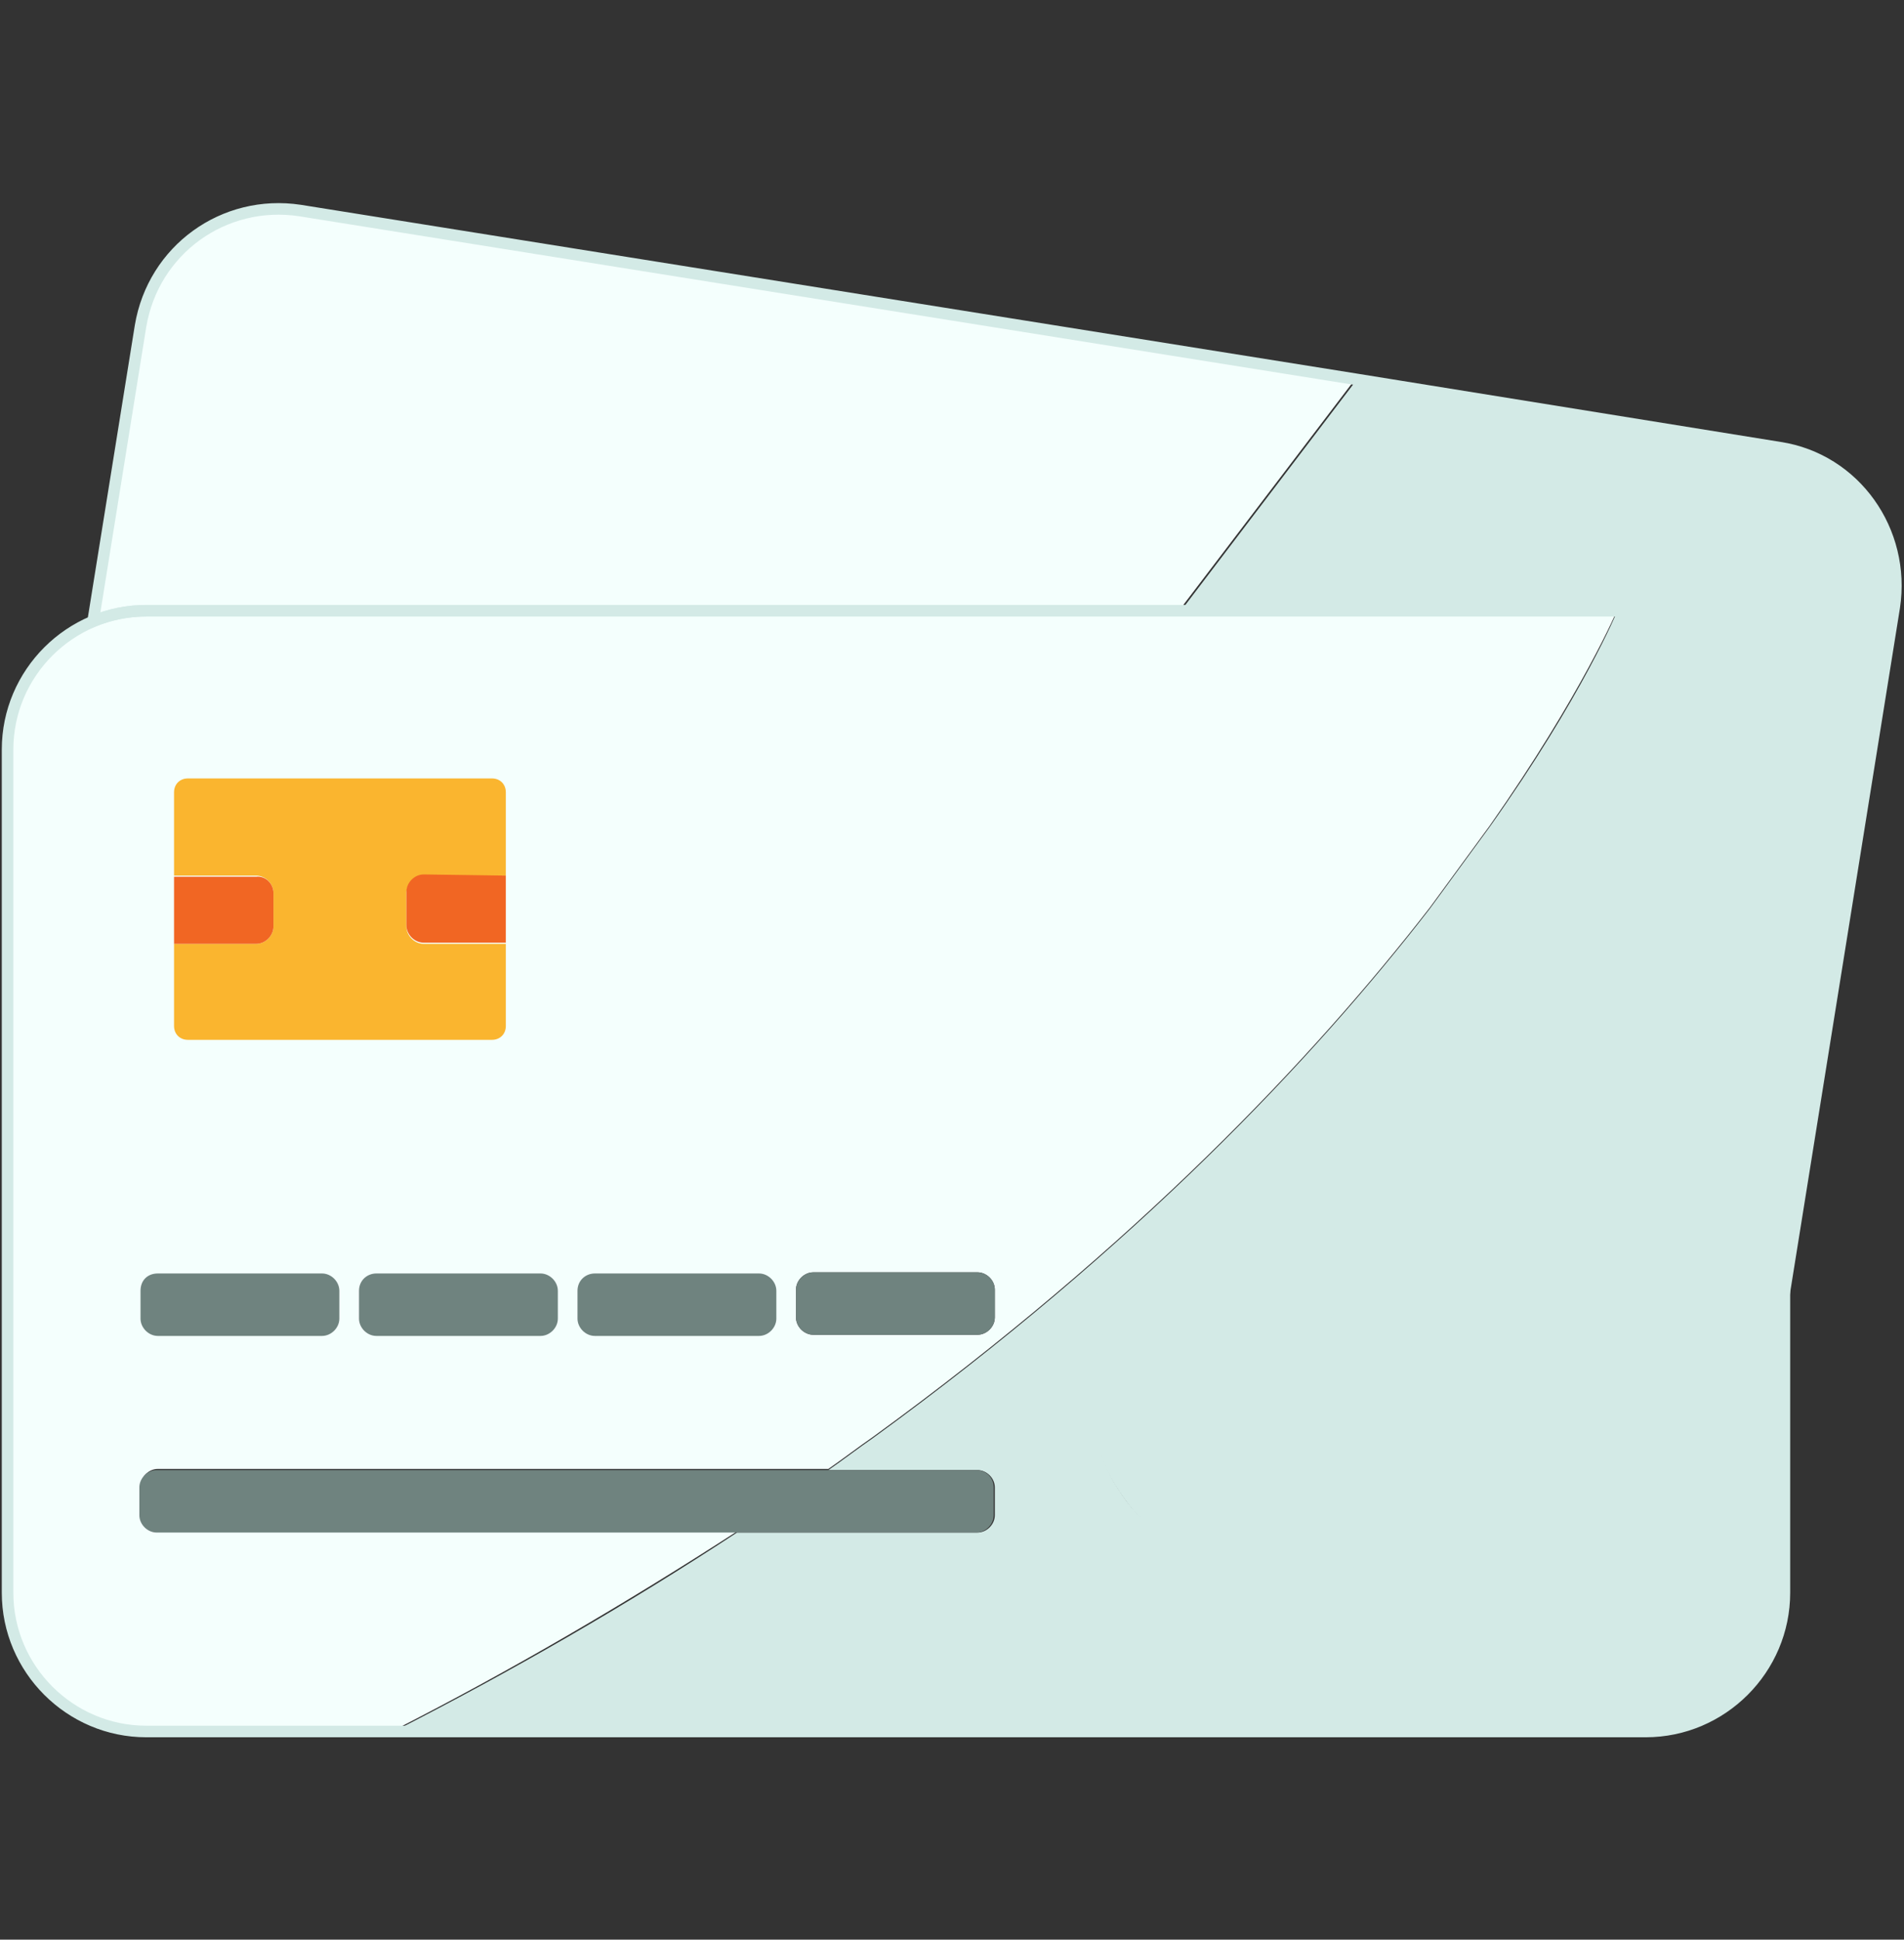
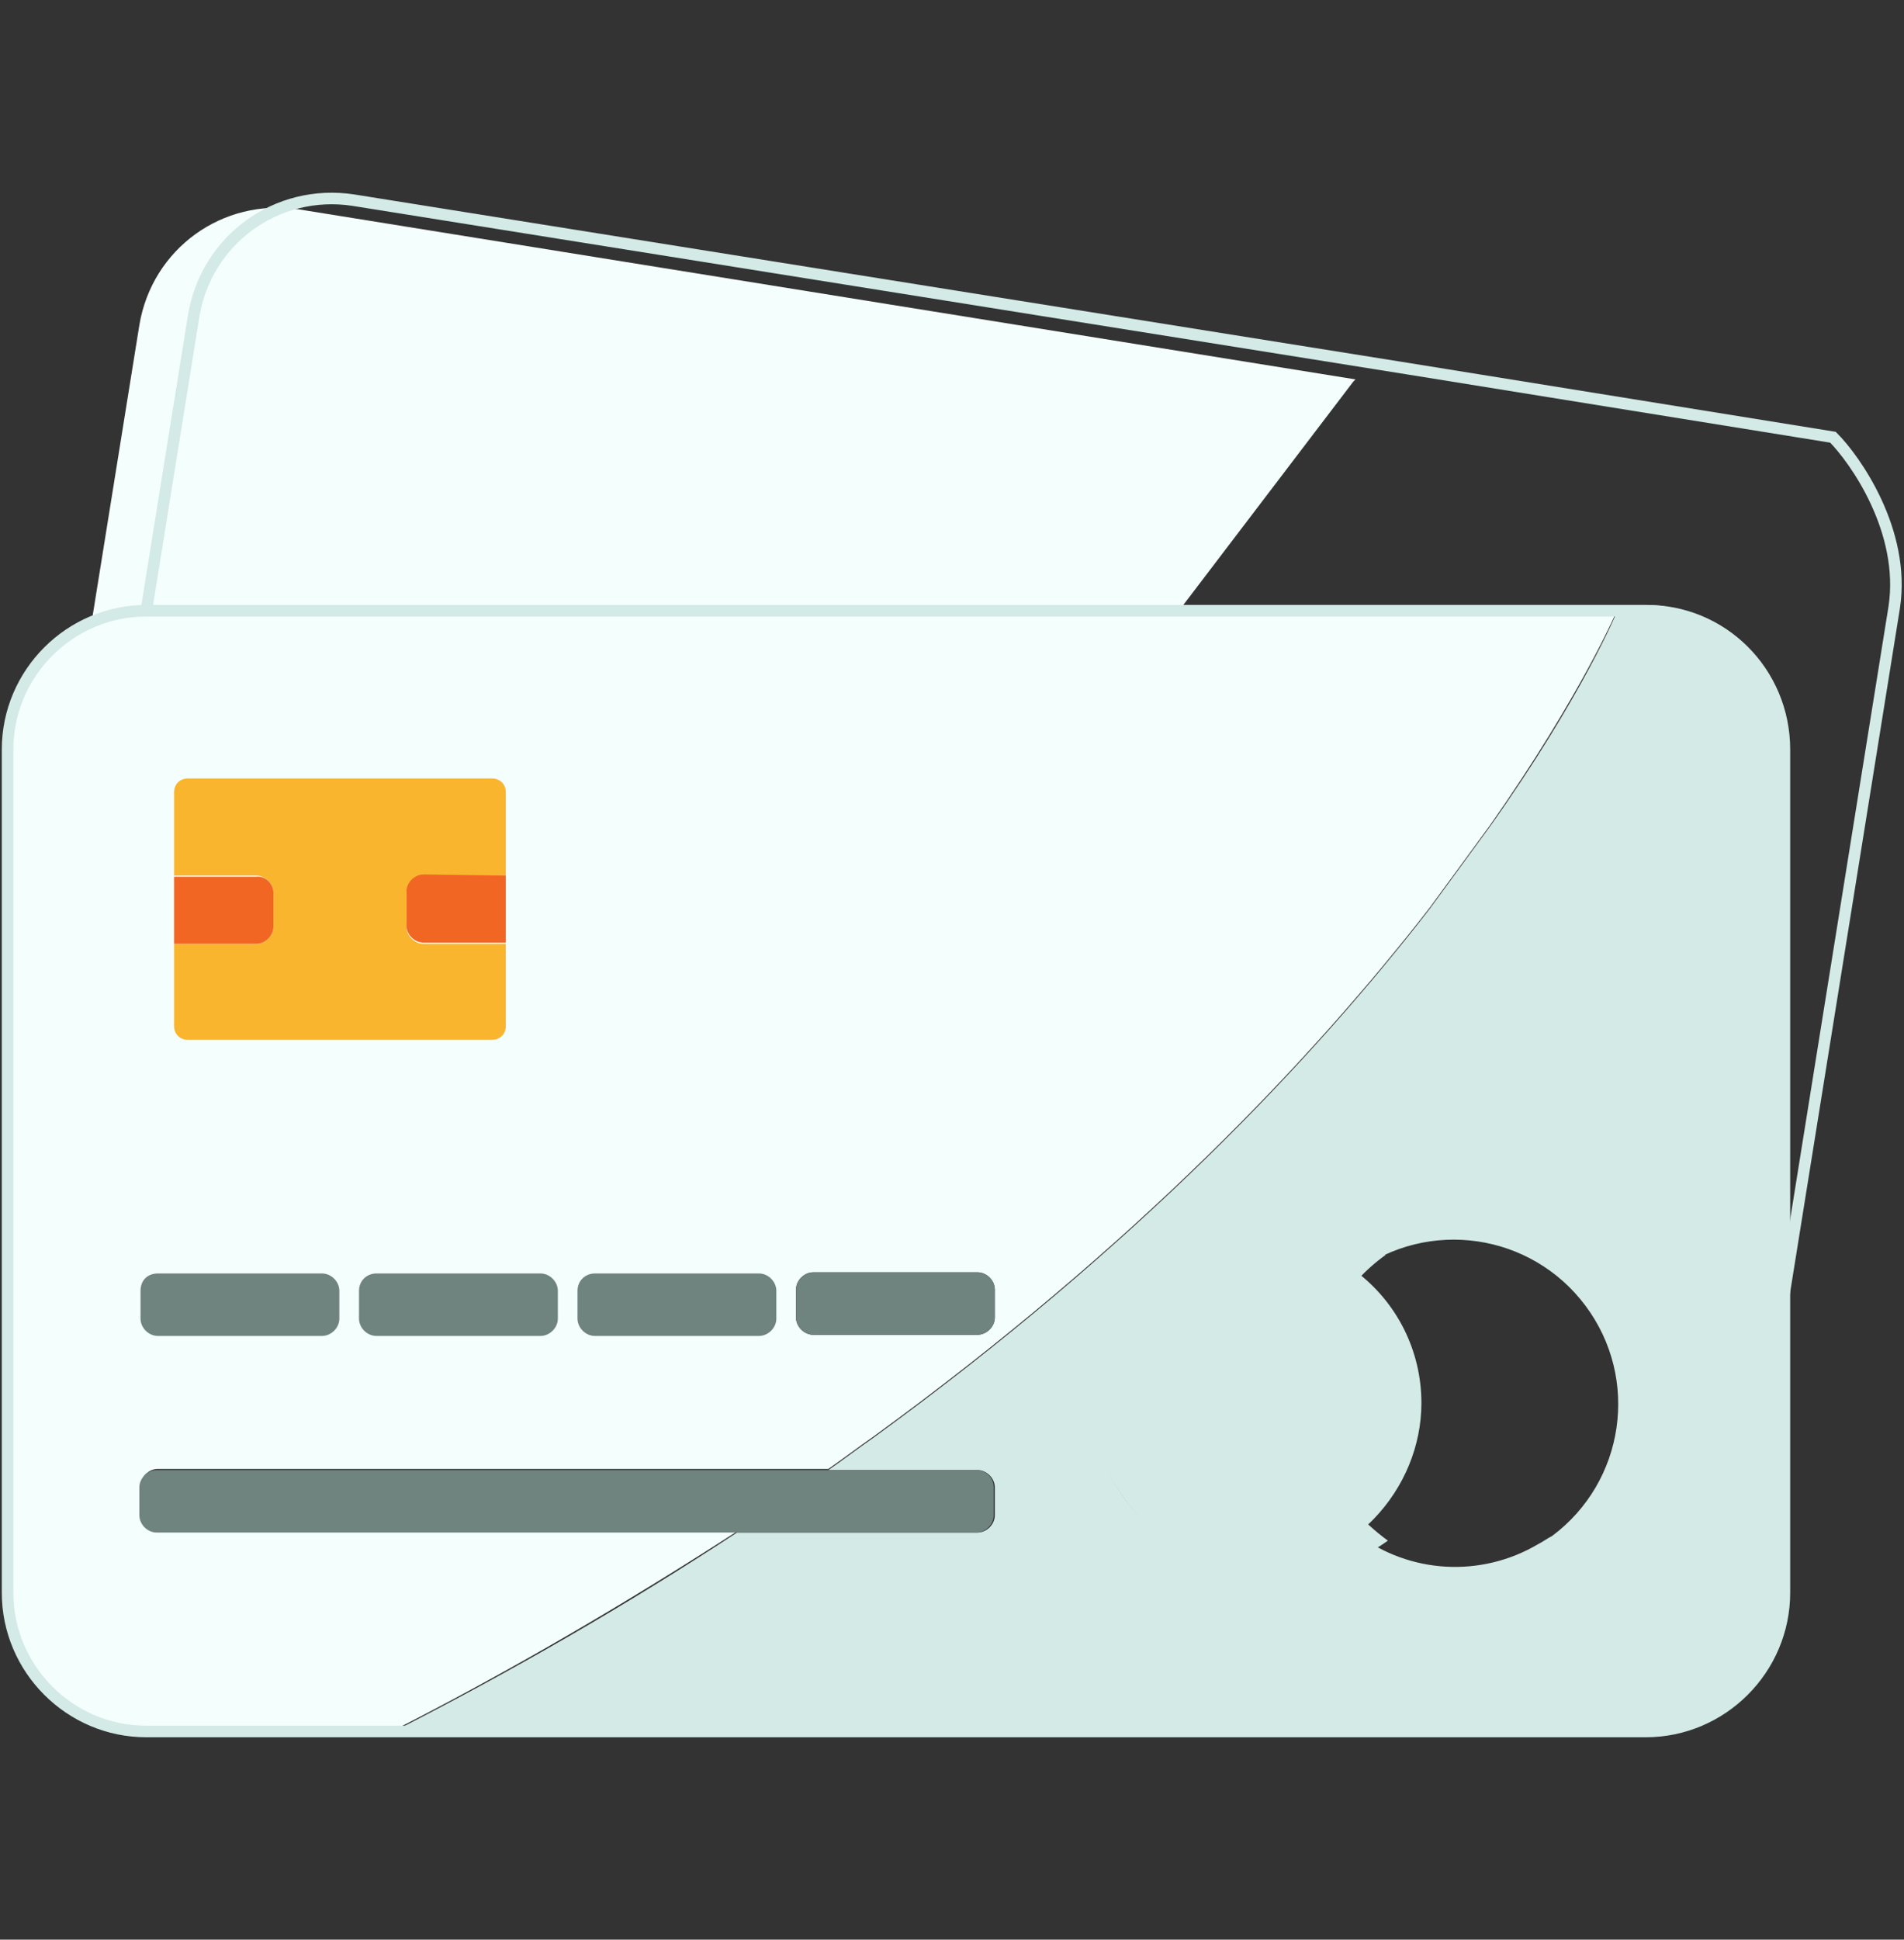
<svg xmlns="http://www.w3.org/2000/svg" version="1.1" id="Calque_1" x="0px" y="0px" viewBox="0 0 164.7 167.7" style="enable-background:new 0 0 164.7 167.7;" xml:space="preserve">
  <rect x="0" y="0" width="164.7" height="167.7" fill="#333333" stroke="none" />
  <style type="text/css">
	.st0{fill:#F4FFFD;}
	.st1{fill:#D3EAE6;}
	.st2{fill:#6F837F;}
	.st3{fill:#FAB52F;}
	.st4{fill:#F16623;}
	.st5{fill:none;stroke:#D3EAE6;stroke-miterlimit:10;}
</style>
  <g id="Groupe_94" transform="translate(-124.845 -2558.597)">
    <path id="Tracé_143" class="st0" d="M242.1,2591.4L242.1,2591.4L242.1,2591.4c-0.1,0.1-0.1,0.1-0.1,0.1l-0.1,0.1l-15,19.7h-89.5   c-1.6,0-3.1,0.3-4.6,0.9l4.1-25.5c1.1-6.6,7.2-11,13.8-10l0,0L242.1,2591.4z" />
-     <path id="Tracé_144" class="st1" d="M288.7,2611.1l-9.6,59.8v-47.5c0-6.6-5.4-12-12-12l0,0H227l15-19.7c0,0,0-0.1,0.1-0.1   c0,0,0,0,0-0.1l0,0l0,0l36.6,5.9C285.3,2598.3,289.8,2604.5,288.7,2611.1L288.7,2611.1z" />
    <path id="Tracé_145" class="st1" d="M267.1,2611.3h-2.3c0,0-3,7.4-11.1,18.8l-5.2,7.1c-10,12.9-25.4,29.2-48.1,45.7   c-1.3,0.9-2.6,1.9-3.9,2.8h12.9c0.8,0,1.5,0.7,1.5,1.5l0,0v2.4c0,0.8-0.7,1.5-1.5,1.5h-20.8c-9.6,6.3-19.5,12-29.7,17.2h108.2   c6.6,0,12-5.4,12-12l0,0v-72.9C279.2,2616.7,273.8,2611.3,267.1,2611.3L267.1,2611.3z M257.9,2692.1c-4.9,2.9-11.1,2.6-15.7-0.9   c-6.3,4.7-15.2,3.4-19.9-2.8c-0.5-0.7-1-1.4-1.4-2.2l0,0c-3.5-7-0.6-15.5,6.4-19c4.8-2.4,10.5-1.8,14.8,1.4   c6.3-4.7,15.2-3.4,19.9,2.9s3.4,15.2-2.9,19.9C258.7,2691.6,258.3,2691.9,257.9,2692.1L257.9,2692.1z" />
    <path id="Tracé_146" class="st0" d="M137.5,2611.3c-6.6,0-12,5.4-12,12l0,0v72.9c0,6.6,5.4,12,12,12h21.4   c10.2-5.2,20.1-11,29.7-17.2h-50.1c-0.8,0-1.5-0.7-1.5-1.5v-2.4c0-0.8,0.7-1.5,1.5-1.5l0,0h58c1.3-0.9,2.6-1.9,3.9-2.8   c22.7-16.5,38.1-32.8,48.1-45.7l5.2-7.1c8-11.4,11.1-18.8,11.1-18.8L137.5,2611.3L137.5,2611.3z M210.9,2672.5   c0,0.8-0.7,1.5-1.5,1.5l0,0h-14.2c-0.8,0-1.5-0.7-1.5-1.5l0,0v-2.4c0-0.8,0.7-1.5,1.5-1.5l0,0h14.2c0.8,0,1.5,0.7,1.5,1.5l0,0   V2672.5z" />
-     <path id="Tracé_147" class="st1" d="M270.7,2679.9c0,8.3-9.7,15.1-21.4,15.1c-4.7,0-9.2-1.1-12.8-3c0.9-0.4,1.7-1,2.4-1.5l0,0   c8.3-5.9,8.2-15.5-0.3-21.3c-0.6-0.4-1.4-1-2.1-1.3c9.5-5,23-3.6,30,3.1C269.1,2673.4,270.7,2676.6,270.7,2679.9L270.7,2679.9z" />
    <path id="Tracé_148" class="st1" d="M247.8,2679.9c0,3.7-1.5,7.3-4.1,10l0,0c-0.5,0.5-1,1-1.6,1.4c-6.3-4.7-7.6-13.6-2.9-19.9   c0.8-1.1,1.8-2,2.9-2.9C245.7,2671.2,247.8,2675.4,247.8,2679.9z" />
    <path id="Tracé_149" class="st1" d="M244.9,2691.8c-7.1,5.1-17.1,3.7-22.4-3.1c-0.6-0.8-1.1-1.5-1.6-2.4l0,0   c-3.9-7.6-0.7-16.9,7.2-20.7c5.4-2.6,11.8-2,16.6,1.5c-7.1,5.1-8.4,14.8-3.1,21.7C242.7,2690,243.8,2691,244.9,2691.8L244.9,2691.8   z" />
    <path id="Tracé_150" class="st2" d="M210.9,2670.1v2.4c0,0.8-0.7,1.5-1.5,1.5l0,0h-14.2c-0.8,0-1.5-0.7-1.5-1.5l0,0v-2.4   c0-0.8,0.7-1.5,1.5-1.5l0,0h14.2C210.2,2668.6,210.9,2669.3,210.9,2670.1L210.9,2670.1z" />
    <path id="Rectangle_33" class="st2" d="M138.5,2668.7h14.2c0.8,0,1.5,0.7,1.5,1.5v2.4c0,0.8-0.7,1.5-1.5,1.5h-14.2   c-0.8,0-1.5-0.7-1.5-1.5v-2.4C137,2669.3,137.6,2668.7,138.5,2668.7z" />
    <path id="Rectangle_34" class="st2" d="M157.4,2668.7h14.2c0.8,0,1.5,0.7,1.5,1.5v2.4c0,0.8-0.7,1.5-1.5,1.5h-14.2   c-0.8,0-1.5-0.7-1.5-1.5v-2.4C155.9,2669.3,156.6,2668.7,157.4,2668.7z" />
    <path id="Tracé_151" class="st2" d="M210.8,2687.2v2.4c0,0.8-0.7,1.5-1.5,1.5h-70.9c-0.8,0-1.5-0.7-1.5-1.5v-2.4   c0-0.8,0.7-1.5,1.5-1.5l0,0h70.9C210.2,2685.7,210.8,2686.4,210.8,2687.2L210.8,2687.2z" />
    <path id="Tracé_152" class="st3" d="M160,2635.8v2.9c0,0.8,0.7,1.5,1.5,1.5l0,0h7.1v7.1c0,0.7-0.5,1.2-1.2,1.2l0,0h-26.3   c-0.7,0-1.2-0.5-1.2-1.2l0,0v-7.1h7.1c0.8,0,1.5-0.7,1.5-1.5l0,0v-2.9c0-0.8-0.7-1.5-1.5-1.5l0,0h-7.1v-7.2c0-0.7,0.5-1.2,1.2-1.2   l0,0h26.3c0.7,0,1.2,0.5,1.2,1.2l0,0v7.2h-7.1C160.7,2634.3,160,2635,160,2635.8L160,2635.8z" />
    <path id="Tracé_153" class="st4" d="M148.5,2635.8v2.9c0,0.8-0.7,1.5-1.5,1.5l0,0h-7.1v-5.8h7.1   C147.8,2634.3,148.5,2635,148.5,2635.8L148.5,2635.8z" />
    <path id="Tracé_154" class="st4" d="M168.6,2634.3v5.8h-7.1c-0.8,0-1.5-0.7-1.5-1.5l0,0v-2.9c0-0.8,0.7-1.5,1.5-1.5l0,0   L168.6,2634.3L168.6,2634.3z" />
    <path id="Rectangle_35" class="st2" d="M176.3,2668.7h14.2c0.8,0,1.5,0.7,1.5,1.5v2.4c0,0.8-0.7,1.5-1.5,1.5h-14.2   c-0.8,0-1.5-0.7-1.5-1.5v-2.4C174.8,2669.3,175.5,2668.7,176.3,2668.7z" />
    <path id="Tracé_155" class="st5" d="M279.2,2623.4v72.9c0,6.6-5.4,12-12,12l0,0H137.5c-6.6,0-12-5.4-12-12v-72.9   c0-6.6,5.4-12,12-12l0,0h129.6C273.8,2611.3,279.2,2616.7,279.2,2623.4z" />
-     <path id="Tracé_156" class="st5" d="M288.7,2611.1l-9.6,59.8v-47.5c0-6.6-5.4-12-12-12l0,0H137.5c-1.6,0-3.1,0.3-4.6,0.9l4.1-25.5   c1.1-6.6,7.2-11,13.8-10l0,0l91.4,14.6l36.6,5.9C285.3,2598.3,289.7,2604.5,288.7,2611.1L288.7,2611.1z" />
+     <path id="Tracé_156" class="st5" d="M288.7,2611.1l-9.6,59.8v-47.5c0-6.6-5.4-12-12-12l0,0H137.5l4.1-25.5   c1.1-6.6,7.2-11,13.8-10l0,0l91.4,14.6l36.6,5.9C285.3,2598.3,289.7,2604.5,288.7,2611.1L288.7,2611.1z" />
  </g>
</svg>